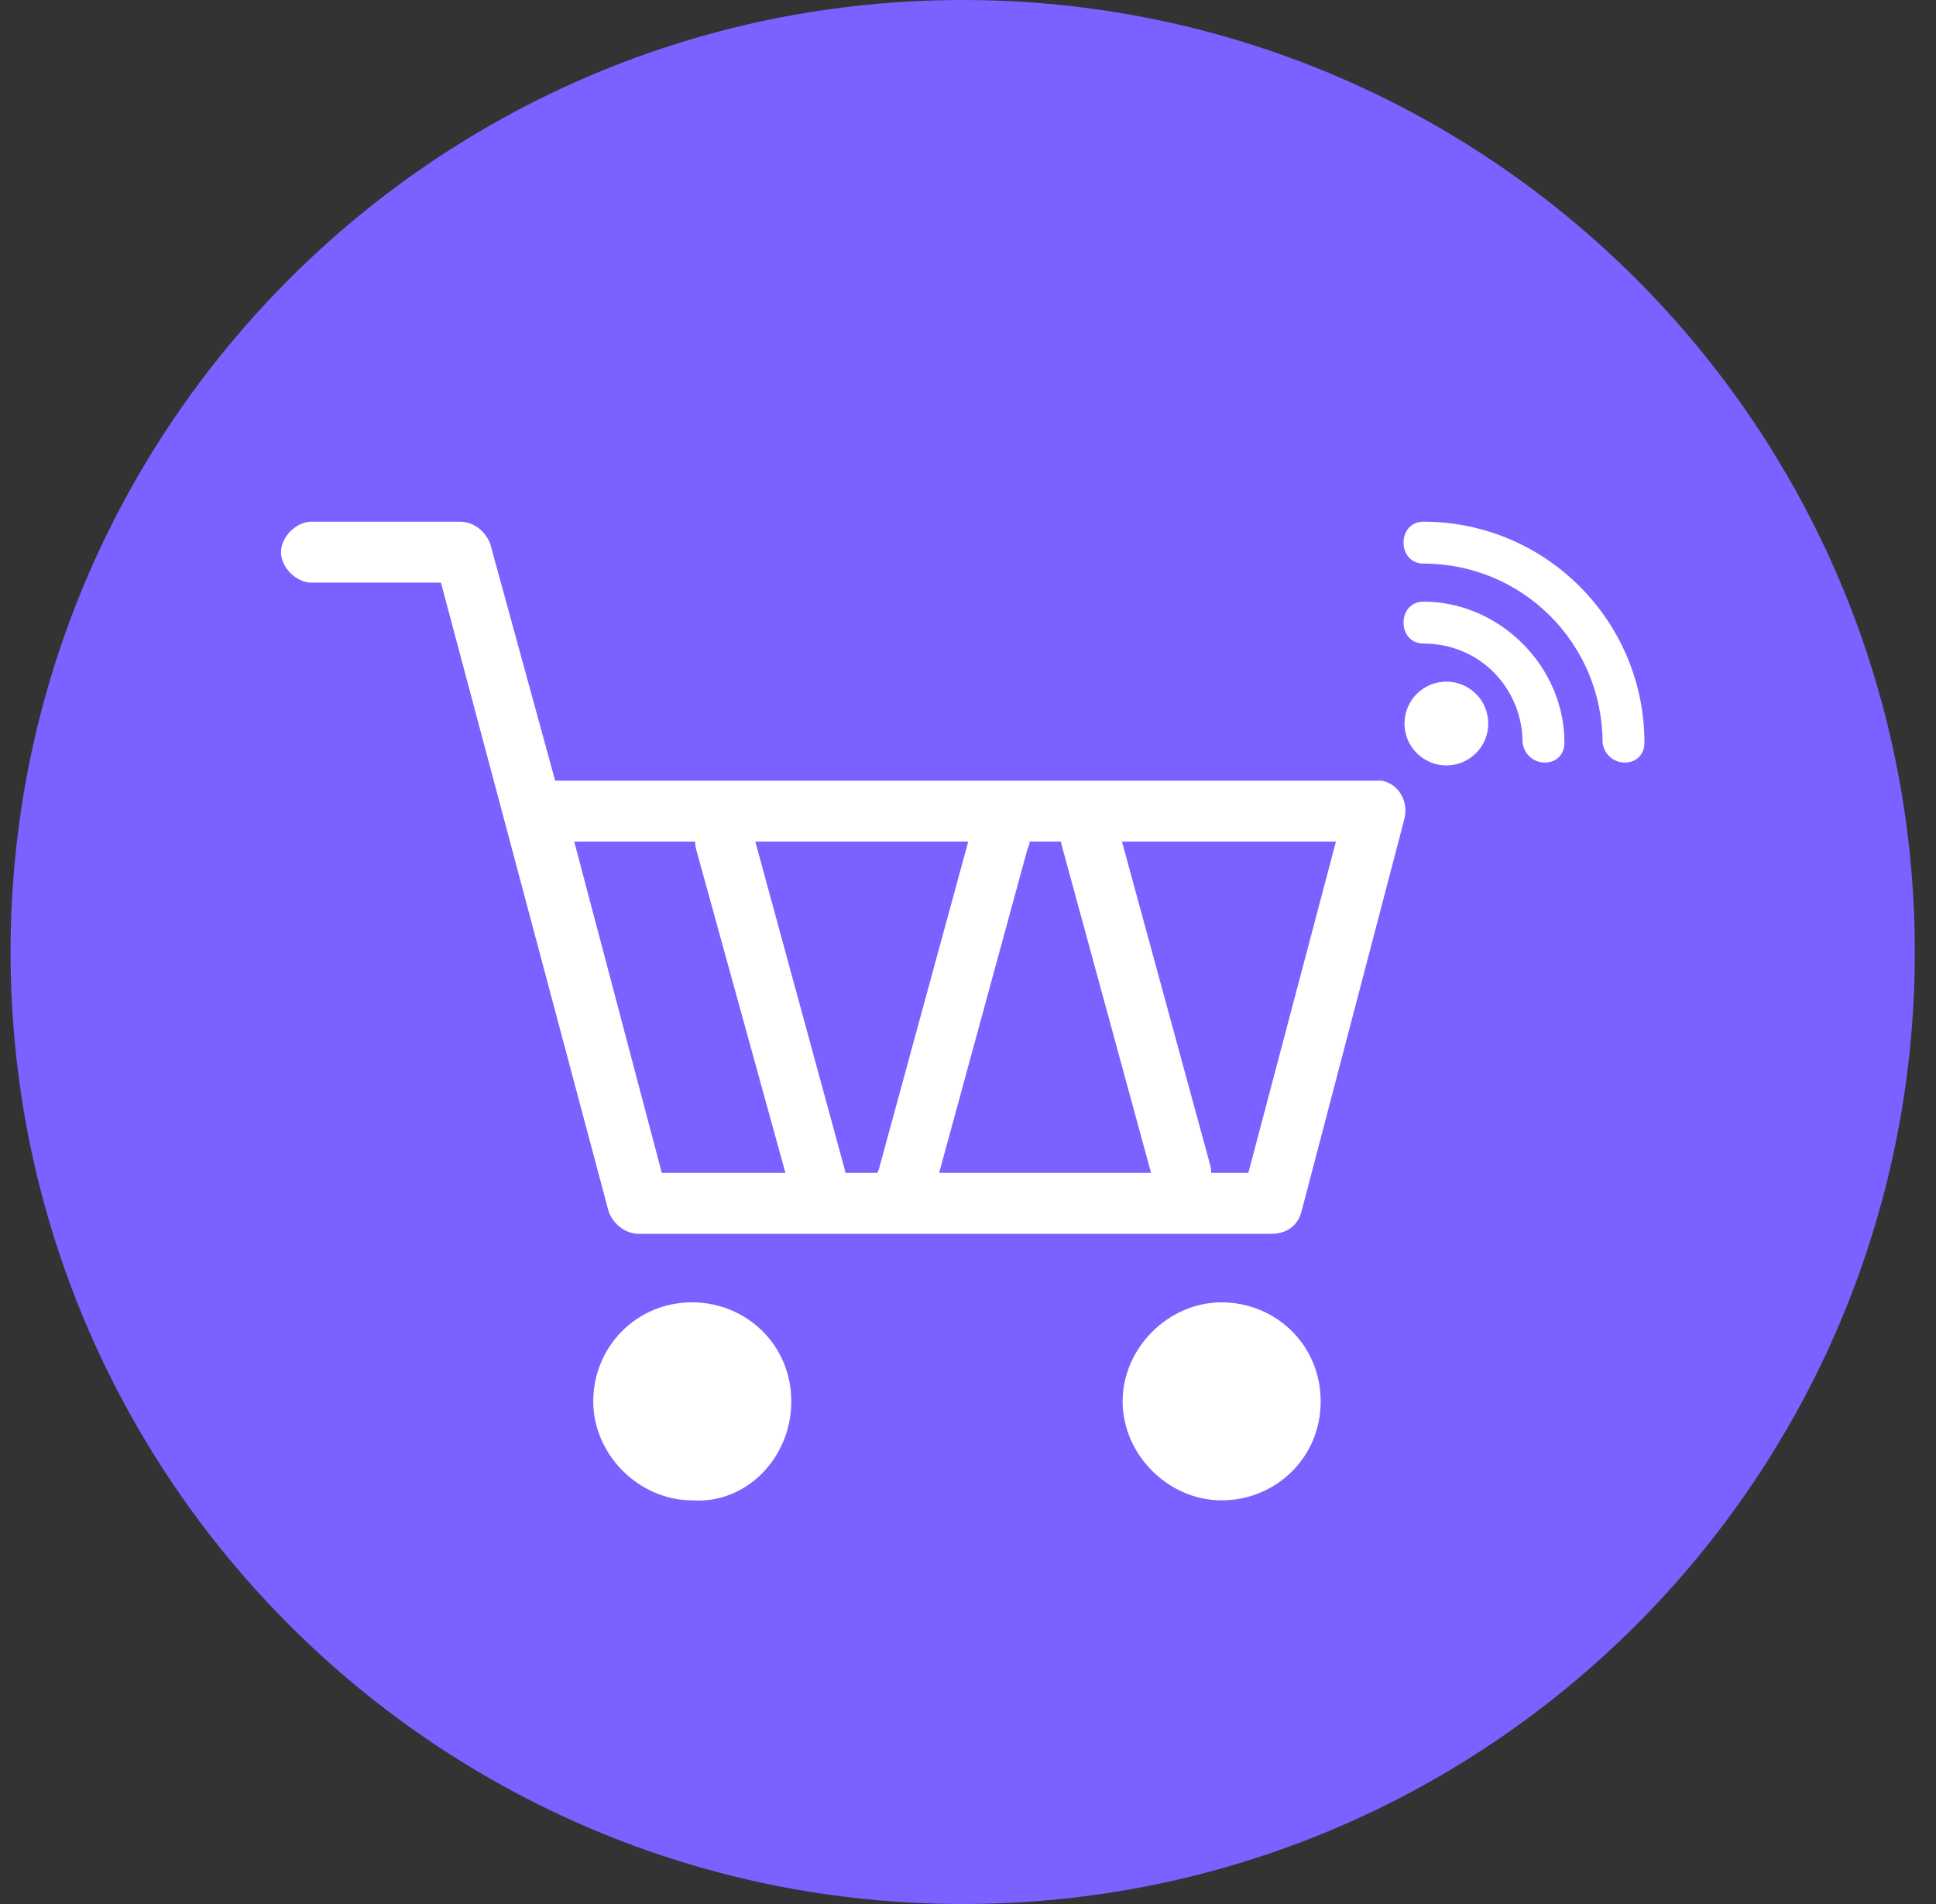
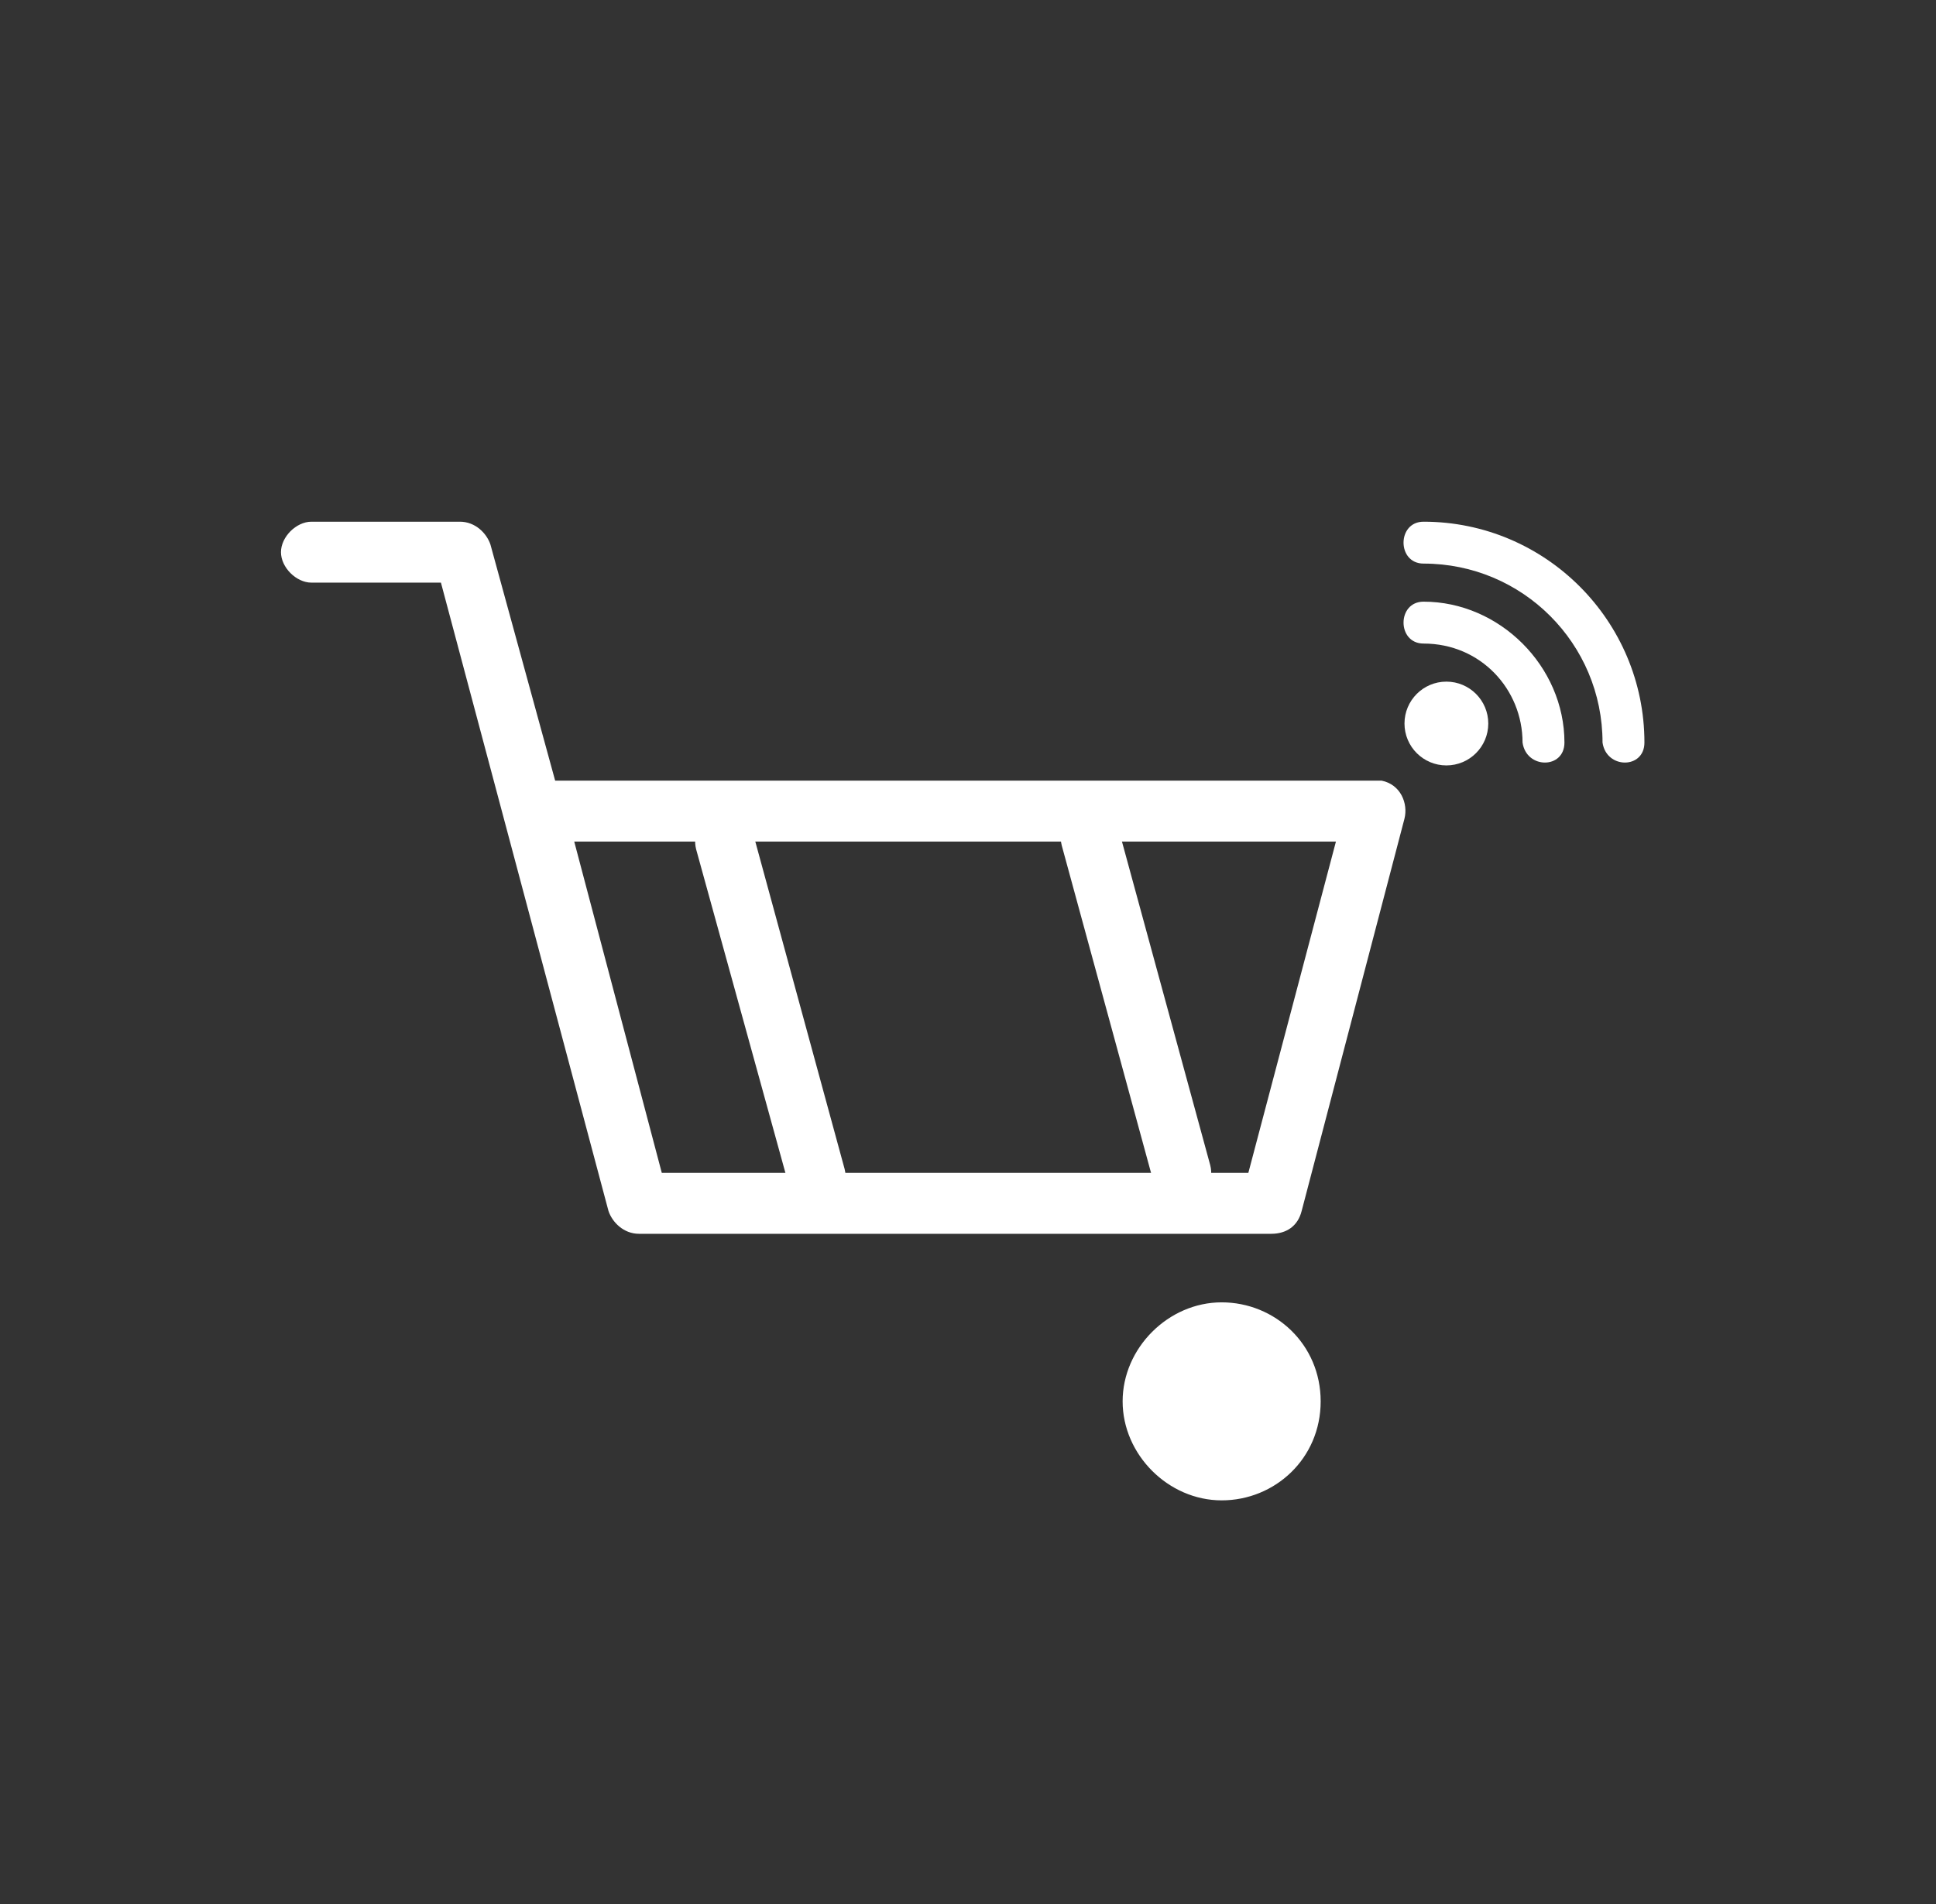
<svg xmlns="http://www.w3.org/2000/svg" width="61" height="60" viewBox="0 0 61 60" fill="none">
  <rect x="0" y="0" width="61" height="60" fill="#333333" stroke="none" />
-   <path d="M30.333 60C46.902 60 60.333 46.569 60.333 30C60.333 13.431 46.902 0 30.333 0C13.764 0 0.333 13.431 0.333 30C0.333 46.569 13.764 60 30.333 60Z" fill="#7B61FF" />
  <path d="M51.813 23.4C51.813 19.56 48.693 16.44 44.853 16.44C44.013 16.44 44.013 17.76 44.853 17.76C47.973 17.76 50.493 20.28 50.493 23.4C50.613 24.24 51.813 24.24 51.813 23.4Z" fill="white" />
  <path d="M49.293 23.4C49.293 21 47.253 18.96 44.853 18.96C44.013 18.96 44.013 20.28 44.853 20.28C46.653 20.28 47.973 21.72 47.973 23.4C48.093 24.24 49.293 24.24 49.293 23.4Z" fill="white" />
  <path d="M45.573 24.12C46.302 24.12 46.893 23.529 46.893 22.8C46.893 22.071 46.302 21.48 45.573 21.48C44.844 21.48 44.253 22.071 44.253 22.8C44.253 23.529 44.844 24.12 45.573 24.12Z" fill="white" />
-   <path fill-rule="evenodd" clip-rule="evenodd" d="M24.932 44.16C24.932 42.36 23.492 41.04 21.812 41.04C20.012 41.04 18.692 42.48 18.692 44.16C18.692 45.84 20.132 47.28 21.812 47.28C23.492 47.4 24.932 45.96 24.932 44.16Z" fill="white" />
  <path fill-rule="evenodd" clip-rule="evenodd" d="M41.612 44.16C41.612 42.36 40.172 41.04 38.492 41.04C36.812 41.04 35.372 42.48 35.372 44.16C35.372 45.84 36.812 47.28 38.492 47.28C40.172 47.28 41.612 45.96 41.612 44.16Z" fill="white" />
  <path d="M9.813 16.44C9.333 16.44 8.853 16.92 8.853 17.4C8.853 17.88 9.333 18.36 9.813 18.36H13.893L19.172 38.16C19.293 38.52 19.652 38.88 20.133 38.88H40.053C40.532 38.88 40.892 38.64 41.013 38.16L44.252 25.8C44.373 25.32 44.133 24.72 43.532 24.6C43.413 24.6 43.413 24.6 43.292 24.6H17.492L15.453 17.16C15.332 16.8 14.973 16.44 14.492 16.44H9.813ZM39.333 36.96H20.852L18.093 26.52H42.093L39.333 36.96Z" fill="white" />
  <path d="M25.653 37.92C25.293 37.92 24.813 37.68 24.813 37.2L21.933 26.76C21.813 26.28 22.053 25.8 22.533 25.68C23.013 25.56 23.493 25.8 23.733 26.28L26.613 36.84C26.733 37.32 26.493 37.8 26.013 37.92C25.773 37.92 25.773 37.92 25.653 37.92Z" fill="white" />
-   <path d="M28.533 37.92C28.413 37.92 28.413 37.92 28.293 37.92C27.813 37.8 27.453 37.32 27.693 36.84L30.573 26.28C30.693 25.8 31.173 25.44 31.773 25.68C32.253 25.8 32.613 26.28 32.373 26.76L29.493 37.32C29.373 37.68 29.013 37.92 28.533 37.92Z" fill="white" />
  <path d="M37.173 37.92C36.813 37.92 36.333 37.68 36.333 37.2L33.453 26.64C33.333 26.16 33.573 25.68 34.053 25.56C34.533 25.44 35.013 25.68 35.253 26.16L38.133 36.72C38.253 37.2 38.013 37.68 37.533 37.8C37.293 37.92 37.293 37.92 37.173 37.92Z" fill="white" />
</svg>